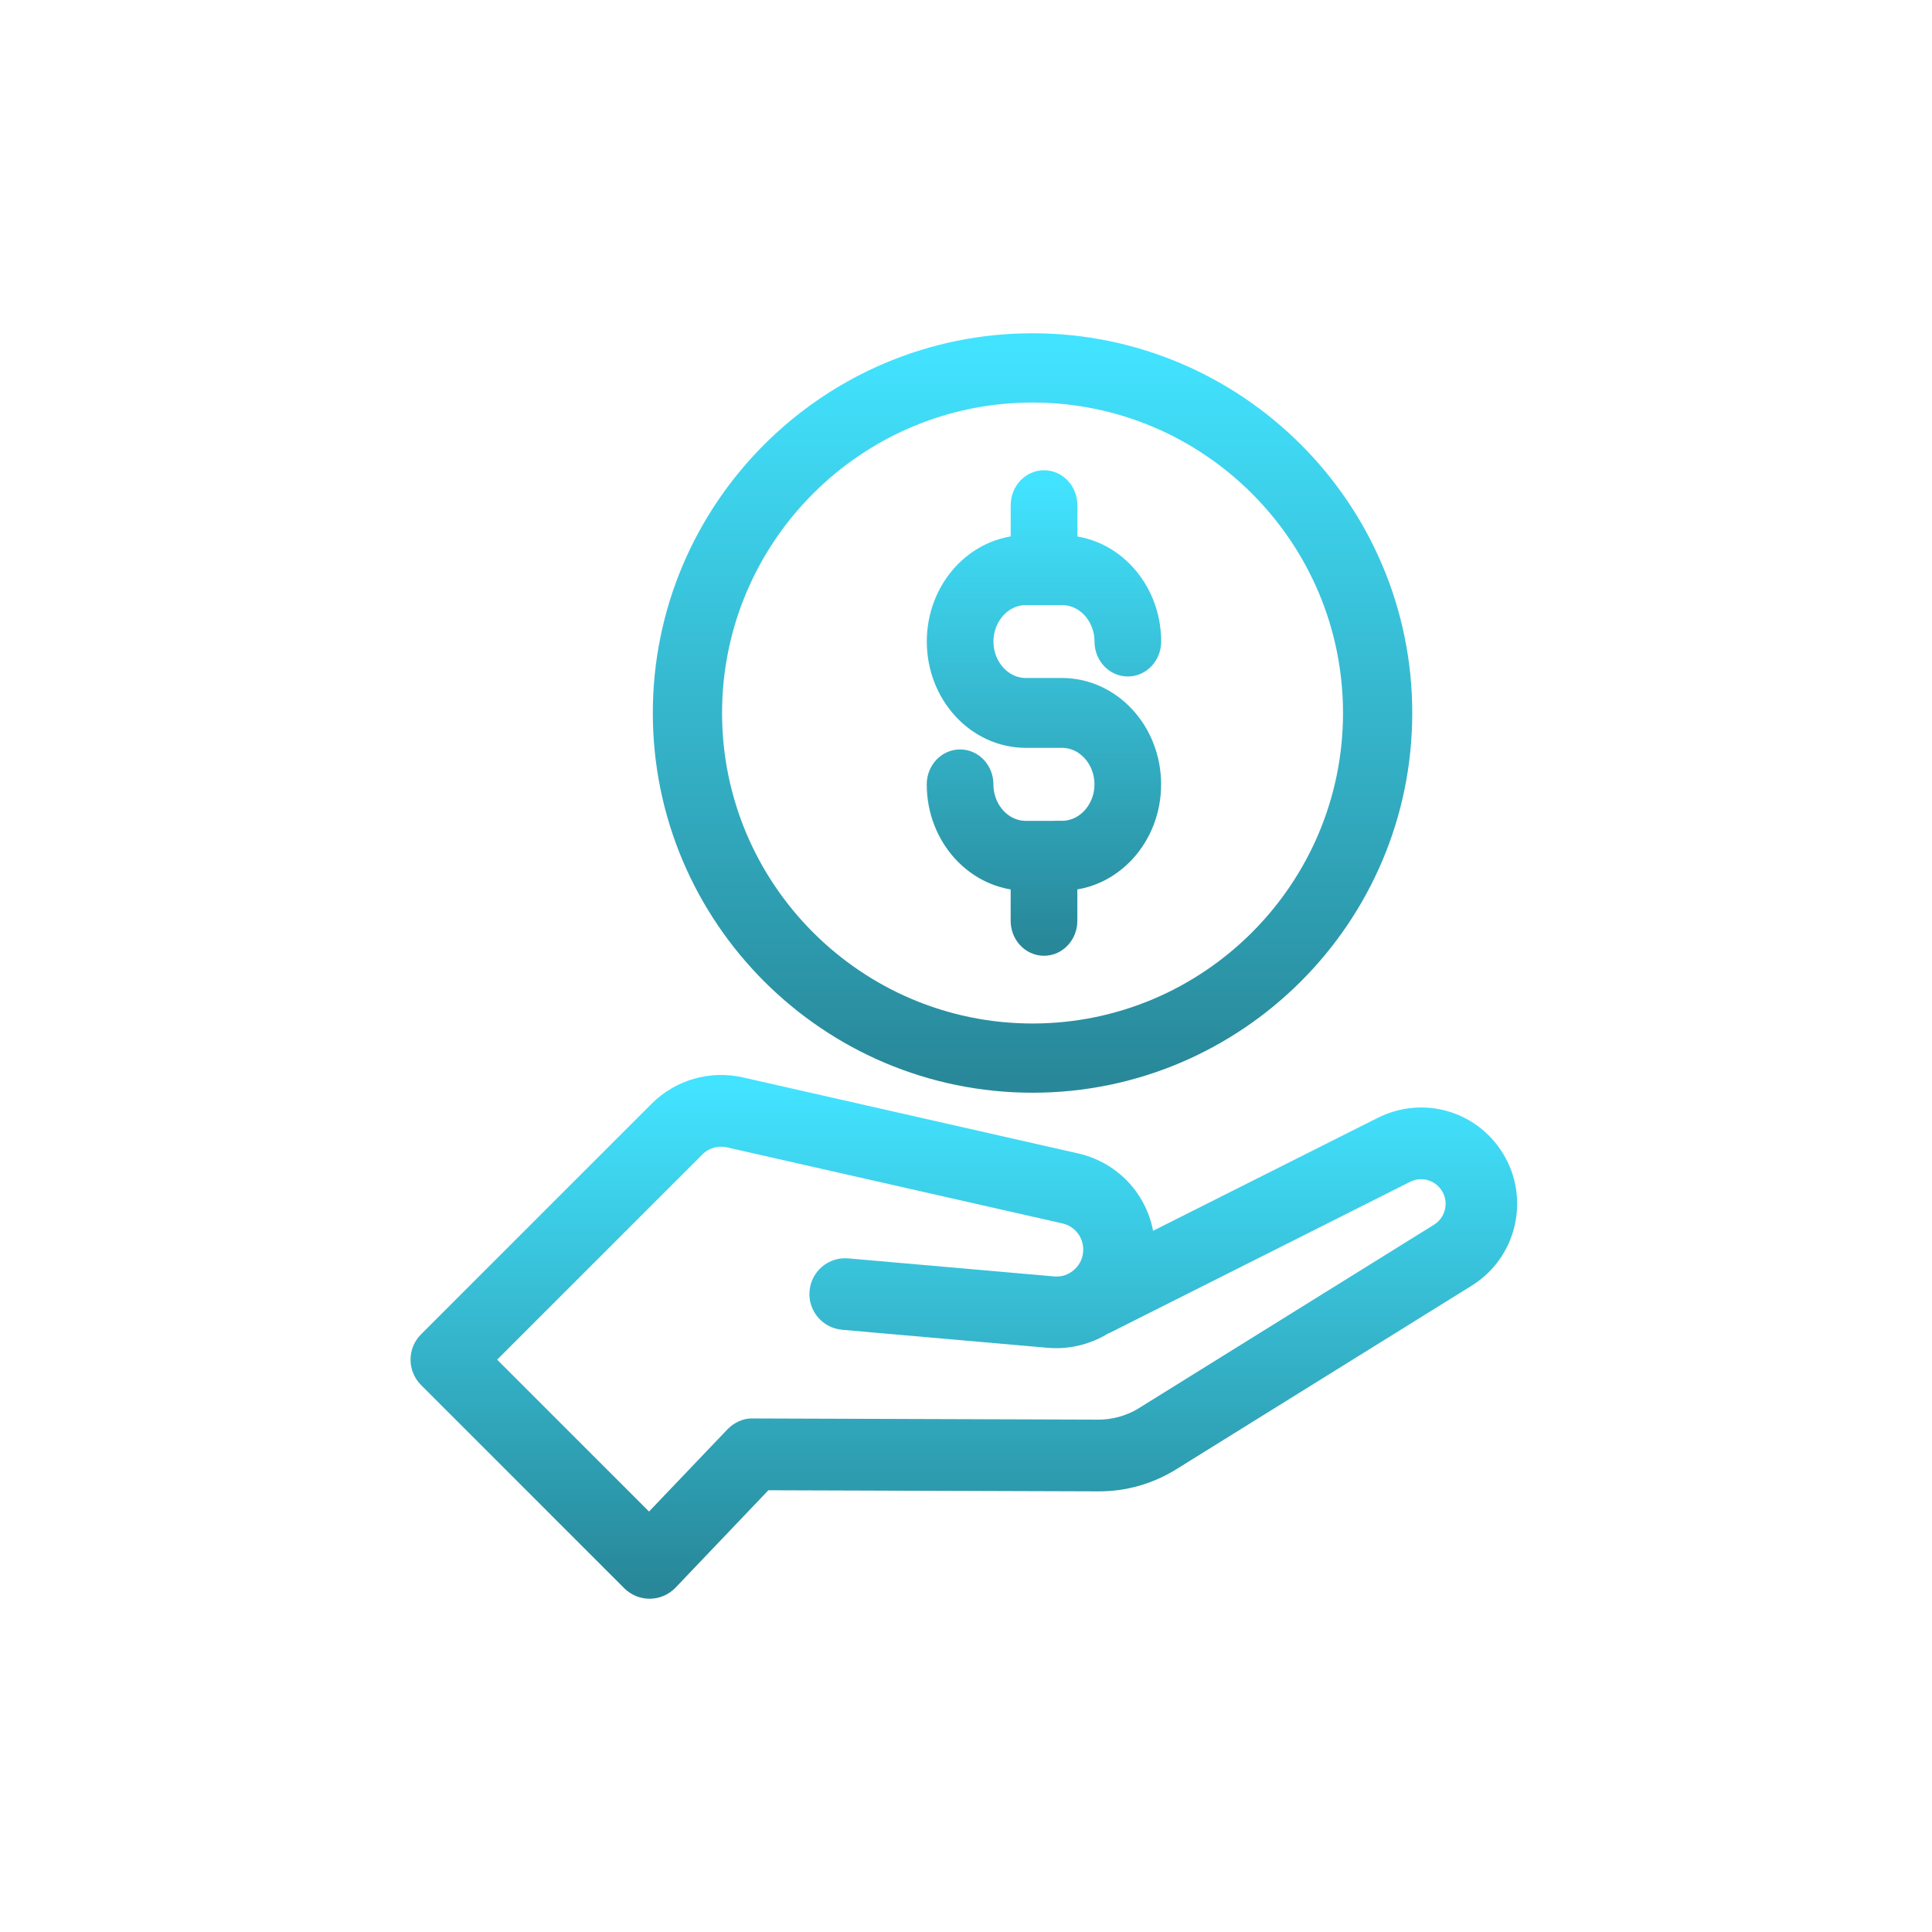
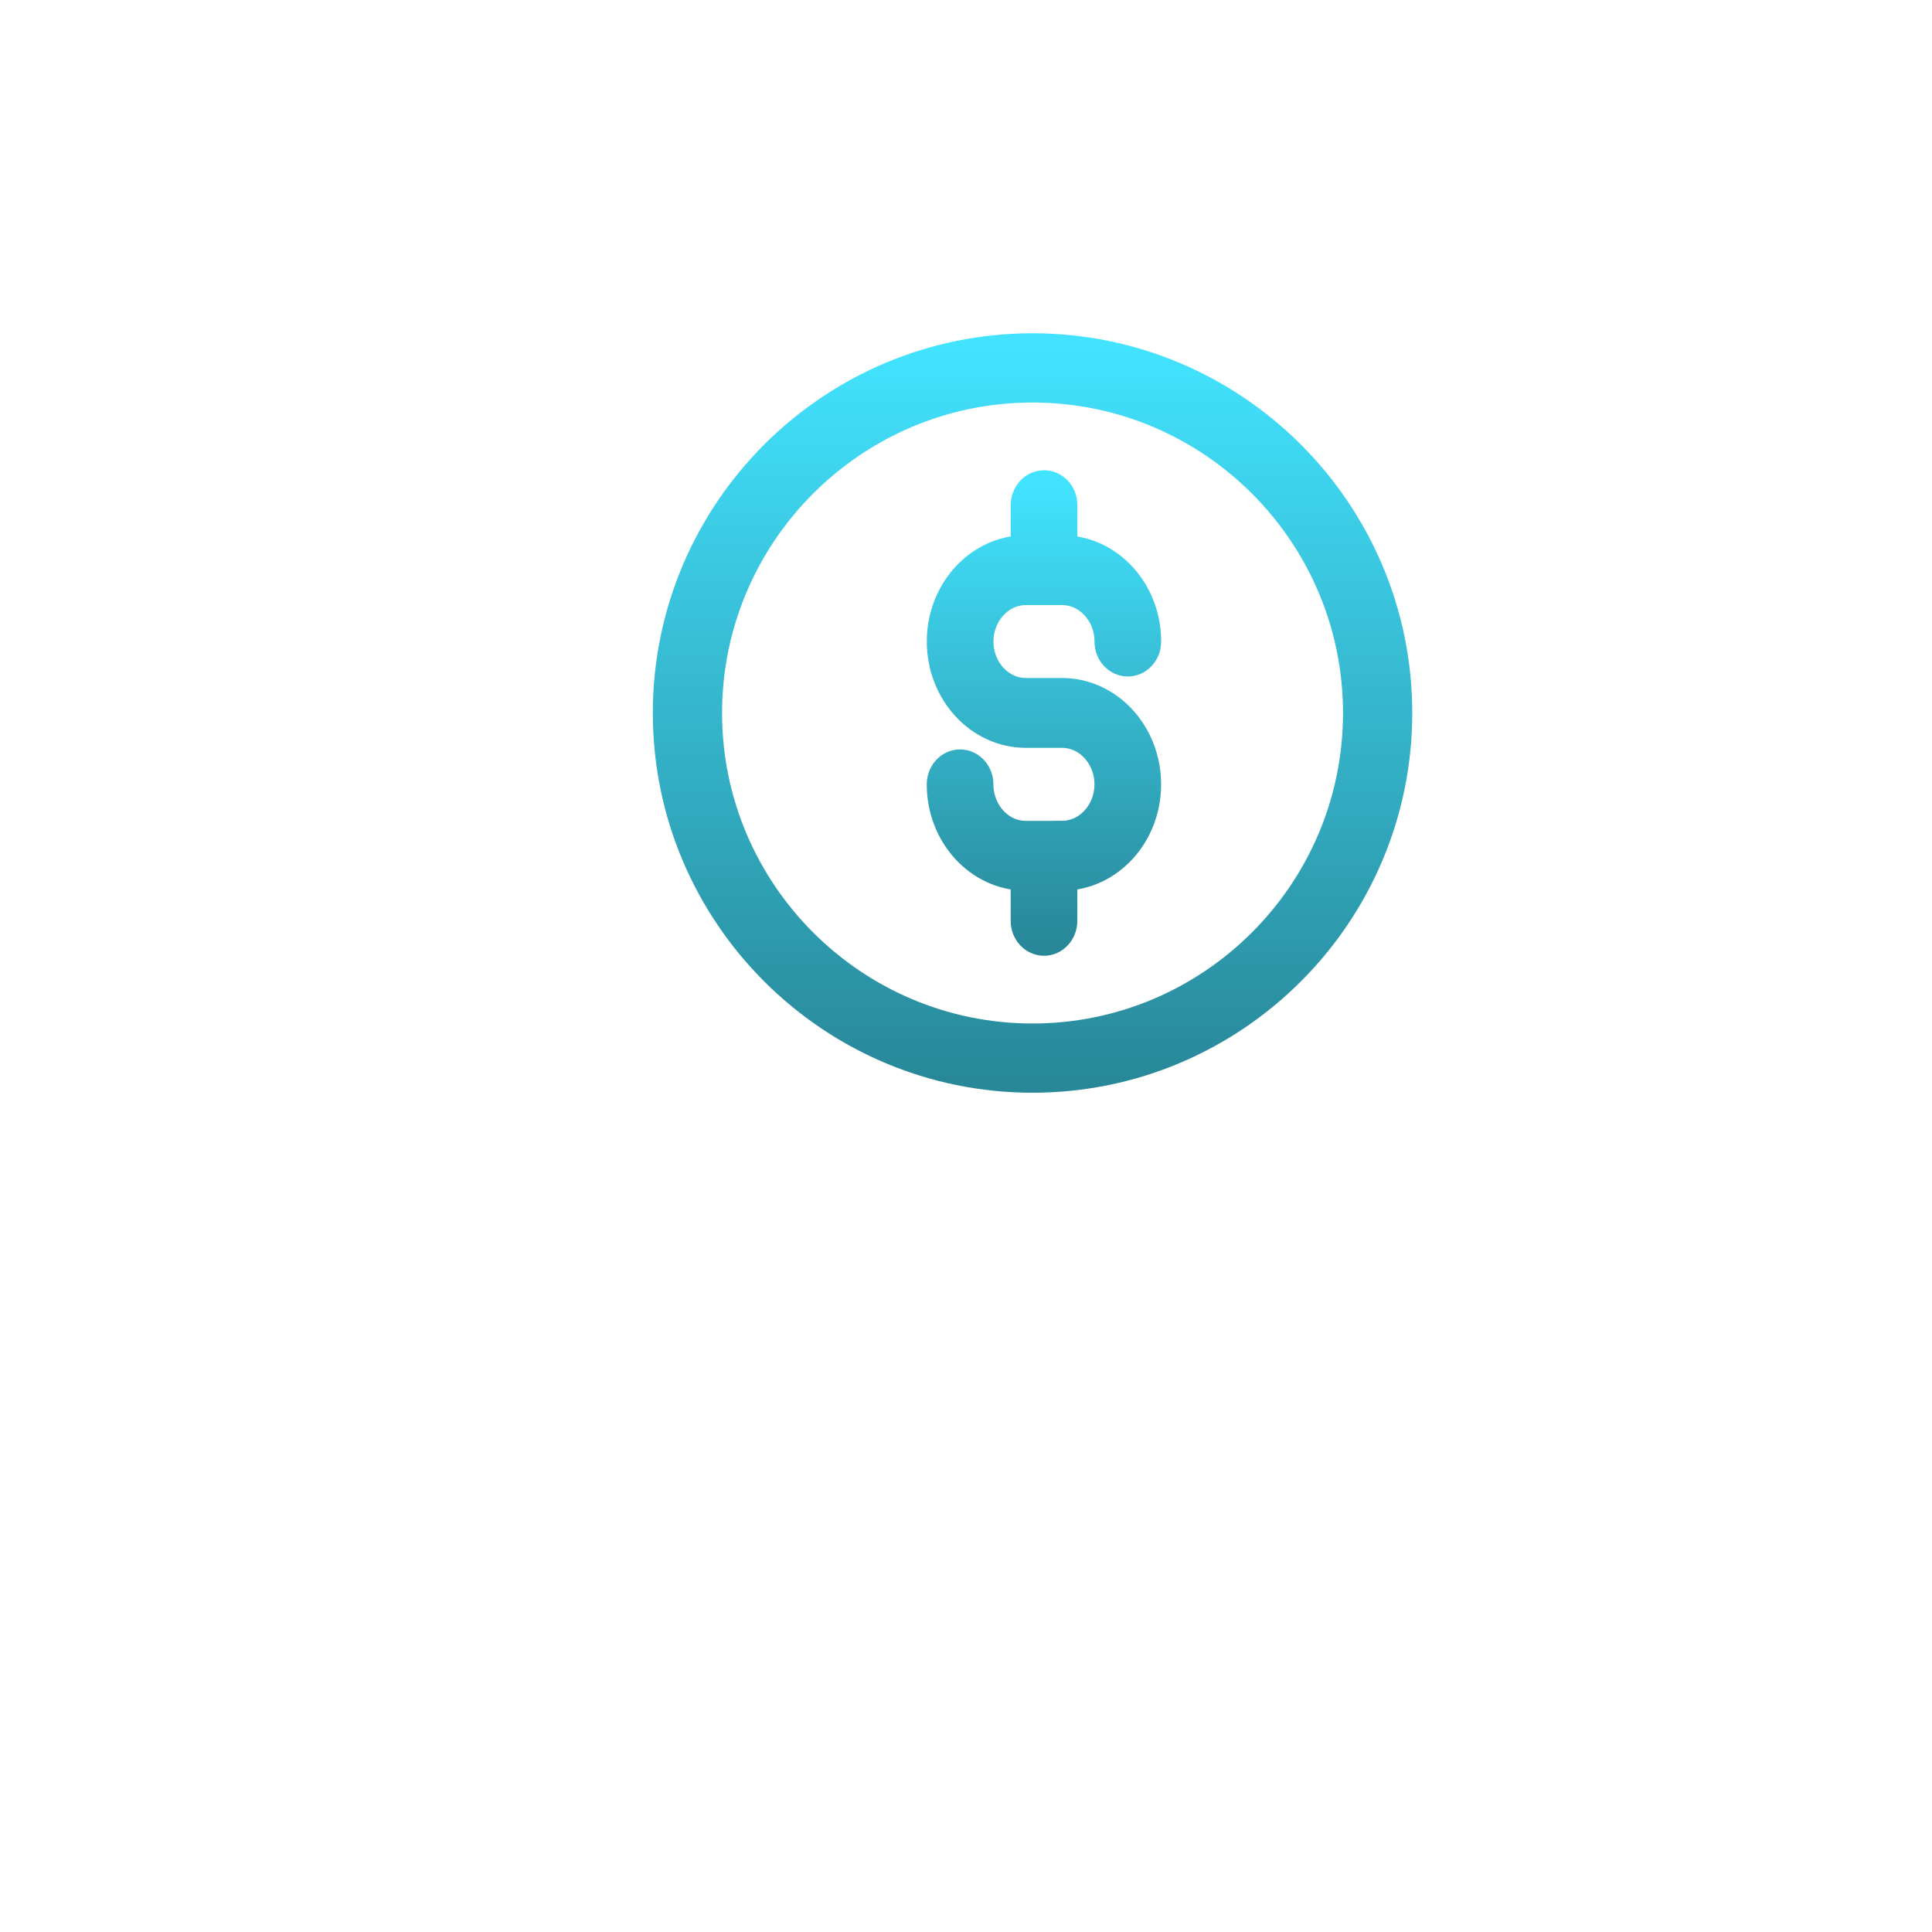
<svg xmlns="http://www.w3.org/2000/svg" width="100" height="100" viewBox="0 0 100 100" fill="none">
  <path d="M53.444 55.809C63.869 55.809 72.348 47.327 72.348 36.905C72.348 26.479 63.869 18 53.444 18C43.019 18 34.54 26.482 34.54 36.905C34.54 47.33 43.022 55.809 53.444 55.809ZM53.444 20.085C62.718 20.085 70.264 27.631 70.264 36.905C70.264 46.179 62.718 53.726 53.444 53.726C44.17 53.726 36.624 46.179 36.624 36.905C36.624 27.631 44.17 20.085 53.444 20.085Z" fill="url(#paint0_linear_1639_3228)" stroke="url(#paint1_linear_1639_3228)" stroke-width="1.5" />
  <path d="M54.967 43.237H53.098C51.757 43.237 50.669 42.053 50.669 40.599C50.669 40.014 50.233 39.54 49.694 39.54C49.155 39.54 48.718 40.014 48.718 40.599C48.718 43.208 50.664 45.329 53.062 45.352V47.661C53.062 48.247 53.498 48.721 54.037 48.721C54.576 48.721 55.013 48.247 55.013 47.661V45.352C57.408 45.326 59.349 43.208 59.349 40.599C59.349 37.975 57.383 35.843 54.969 35.843H53.101C51.759 35.843 50.672 34.66 50.672 33.206C50.672 31.752 51.762 30.569 53.101 30.569H54.02C54.028 30.569 54.032 30.574 54.04 30.574C54.045 30.574 54.052 30.569 54.059 30.569H54.971C56.313 30.569 57.401 31.752 57.401 33.206C57.401 33.791 57.837 34.265 58.376 34.265C58.915 34.265 59.352 33.791 59.352 33.206C59.352 30.6 57.41 28.479 55.015 28.453V26.149C55.015 25.564 54.579 25.09 54.04 25.09C53.501 25.09 53.064 25.564 53.064 26.149V28.45C50.667 28.474 48.721 30.595 48.721 33.203C48.721 35.828 50.686 37.959 53.101 37.959H54.969C56.31 37.959 57.398 39.143 57.398 40.597C57.398 42.05 56.308 43.234 54.969 43.234L54.967 43.237Z" fill="url(#paint2_linear_1639_3228)" stroke="url(#paint3_linear_1639_3228)" stroke-width="1.5" />
-   <path d="M32.842 81.677C33.049 81.884 33.331 82 33.623 82H33.637C33.935 81.997 34.217 81.873 34.424 81.657L39.452 76.384L56.857 76.442C58.144 76.45 59.403 76.088 60.493 75.409L75.784 65.906C77.755 64.68 78.371 62.074 77.153 60.094C75.993 58.208 73.627 57.537 71.648 58.531L59.019 64.879C59.022 64.813 59.025 64.746 59.025 64.677C59.025 62.629 57.63 60.884 55.634 60.431L38.29 56.499C36.824 56.168 35.313 56.604 34.251 57.667L22.323 69.595C21.892 70.026 21.892 70.724 22.323 71.157L32.842 81.677ZM35.816 59.232C36.34 58.708 37.083 58.492 37.803 58.658L55.148 62.59C56.131 62.811 56.818 63.672 56.818 64.68C56.818 65.287 56.57 65.85 56.123 66.259C55.675 66.671 55.096 66.869 54.488 66.814L43.844 65.881C43.231 65.826 42.701 66.276 42.649 66.886C42.596 67.493 43.046 68.029 43.654 68.082L54.298 69.015C55.245 69.097 56.197 68.863 56.995 68.363C57.039 68.347 57.083 68.33 57.125 68.308L72.644 60.505C73.588 60.03 74.721 60.351 75.275 61.251C75.858 62.195 75.563 63.443 74.621 64.028L59.331 73.532C58.591 73.993 57.691 74.233 56.868 74.23L38.988 74.169C38.69 74.144 38.394 74.291 38.184 74.512L33.606 79.31L24.672 70.376L35.82 59.229L35.816 59.232Z" fill="url(#paint4_linear_1639_3228)" stroke="url(#paint5_linear_1639_3228)" stroke-width="1.5" />
  <defs>
    <linearGradient id="paint0_linear_1639_3228" x1="53.444" y1="18" x2="53.444" y2="55.809" gradientUnits="userSpaceOnUse">
      <stop stop-color="#42E3FF" />
      <stop offset="1" stop-color="#288899" />
    </linearGradient>
    <linearGradient id="paint1_linear_1639_3228" x1="53.444" y1="18" x2="53.444" y2="55.809" gradientUnits="userSpaceOnUse">
      <stop stop-color="#42E3FF" />
      <stop offset="1" stop-color="#288899" />
    </linearGradient>
    <linearGradient id="paint2_linear_1639_3228" x1="54.035" y1="25.09" x2="54.035" y2="48.721" gradientUnits="userSpaceOnUse">
      <stop stop-color="#42E3FF" />
      <stop offset="1" stop-color="#288899" />
    </linearGradient>
    <linearGradient id="paint3_linear_1639_3228" x1="54.035" y1="25.09" x2="54.035" y2="48.721" gradientUnits="userSpaceOnUse">
      <stop stop-color="#42E3FF" />
      <stop offset="1" stop-color="#288899" />
    </linearGradient>
    <linearGradient id="paint4_linear_1639_3228" x1="49.889" y1="56.391" x2="49.889" y2="82" gradientUnits="userSpaceOnUse">
      <stop stop-color="#42E3FF" />
      <stop offset="1" stop-color="#288899" />
    </linearGradient>
    <linearGradient id="paint5_linear_1639_3228" x1="49.889" y1="56.391" x2="49.889" y2="82" gradientUnits="userSpaceOnUse">
      <stop stop-color="#42E3FF" />
      <stop offset="1" stop-color="#288899" />
    </linearGradient>
  </defs>
</svg>